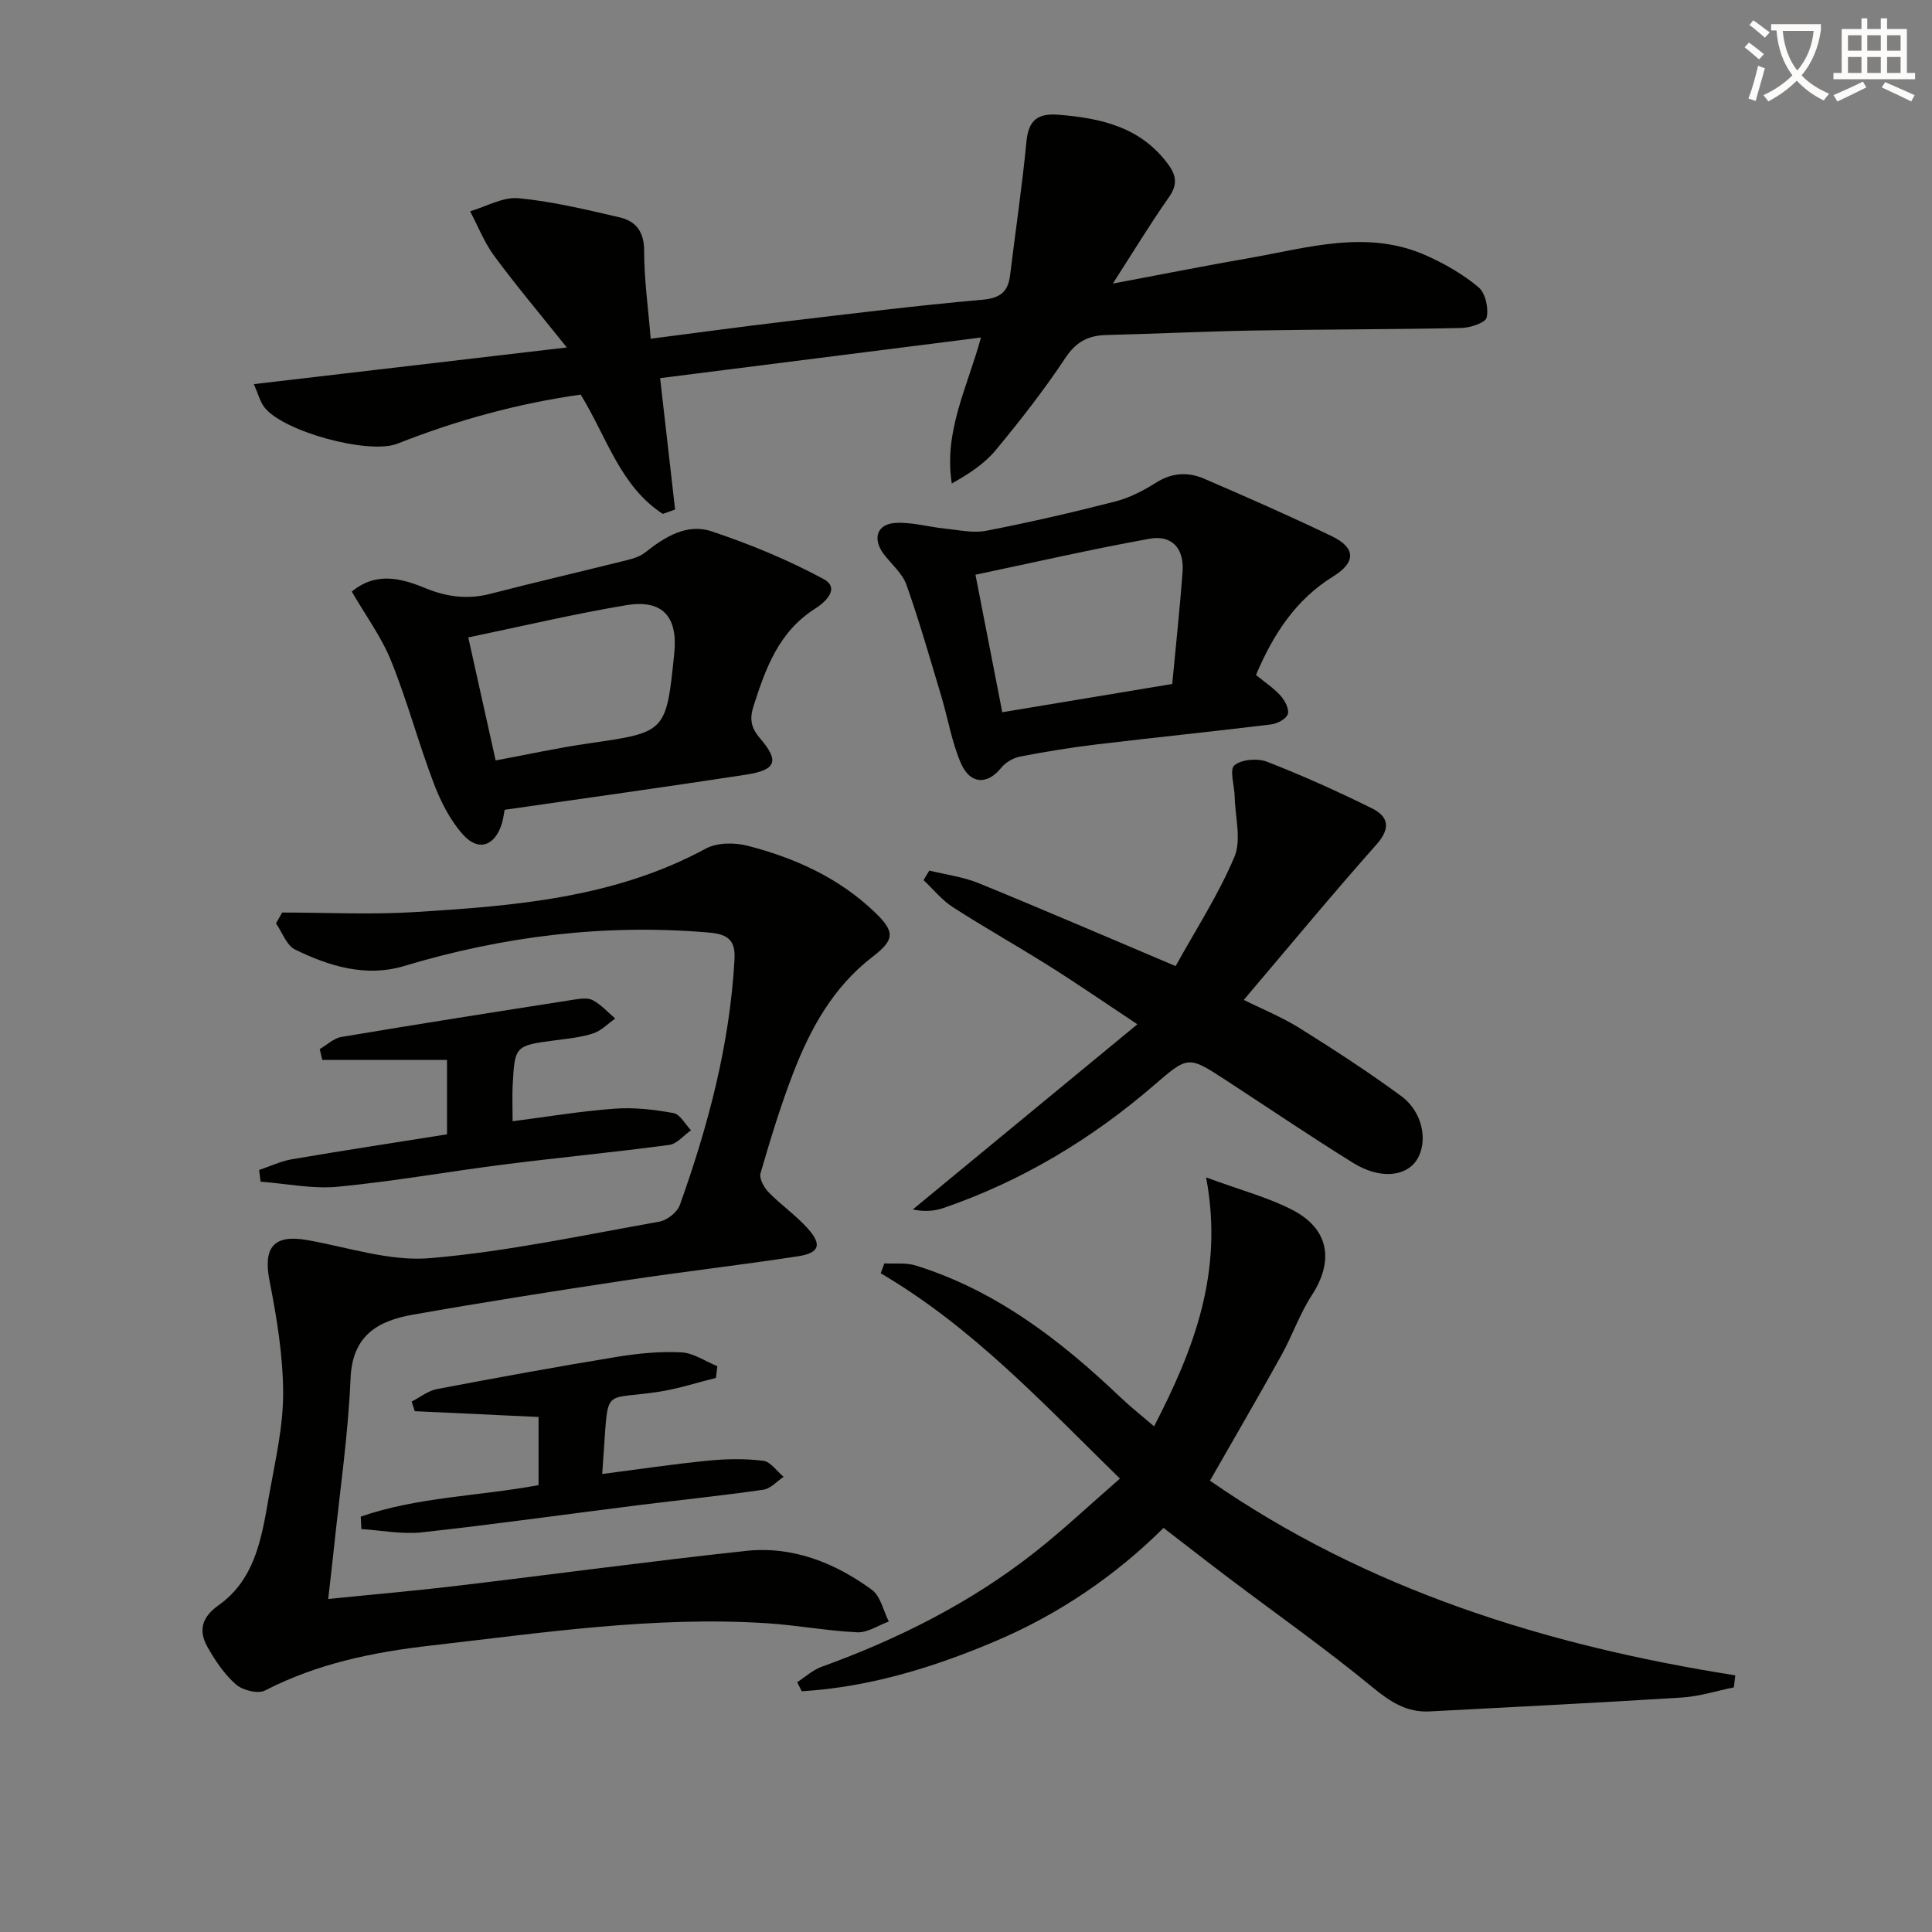
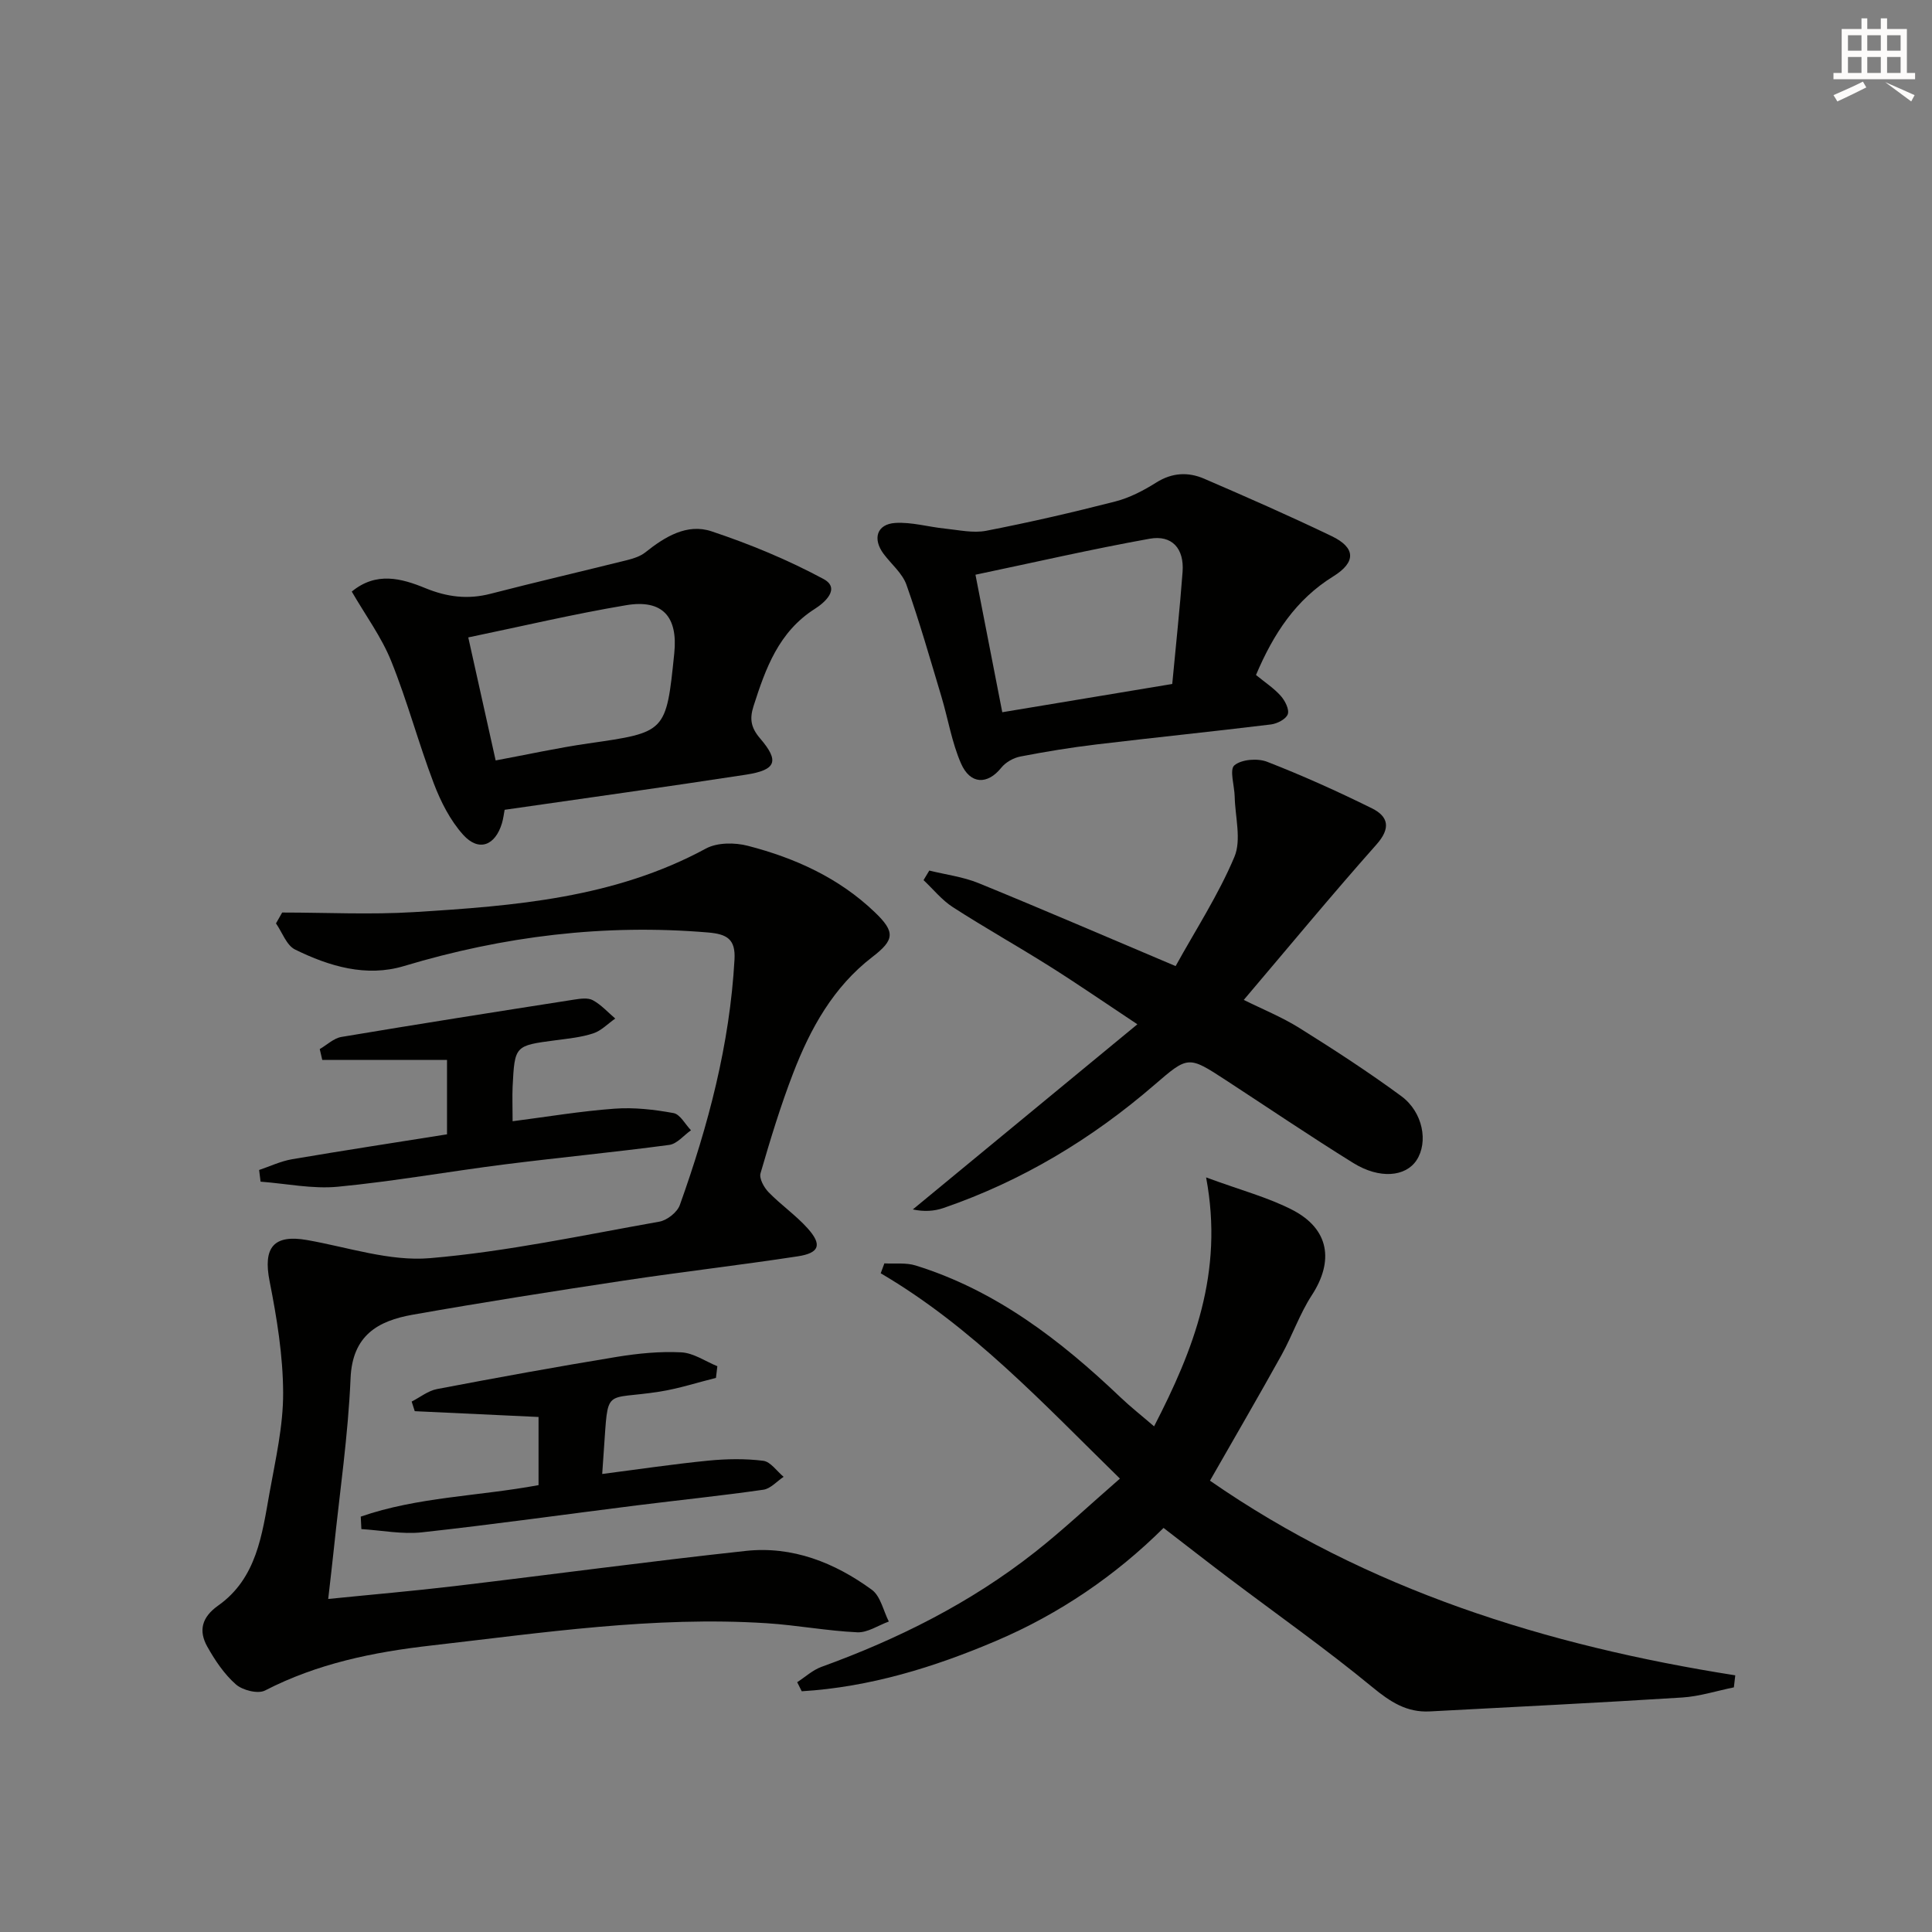
<svg xmlns="http://www.w3.org/2000/svg" enable-background="new 0 0 400 400" viewBox="0 0 400 400">
  <rect x="0" y="0" width="400" height="400" fill="#808080" stroke="none" />
-   <path d="m362.1 8.8c1.1.8 2.1 1.6 3.1 2.4l-1 1.1c-1.3-1.1-2.3-2-3-2.5zm1.9 4.8c.5.2.9.4 1.4.5-.6 2.3-1.3 4.5-1.9 6.8l-1.5-.5c.8-2.1 1.4-4.3 2-6.8zm-1-9.4c1.3.9 2.4 1.8 3.4 2.5l-1 1.1c-1.4-1.2-2.4-2.1-3.2-2.6zm3.7 2.2v-1.4h10.3v1.2c-.5 3.6-1.8 6.8-4 9.4 1.5 1.6 3.4 2.8 5.7 3.8-.3.4-.7.8-1.1 1.4-2.3-1.1-4.1-2.5-5.6-4.1-1.6 1.6-3.6 3.1-5.9 4.3-.3-.5-.7-.9-1-1.3 2.4-1.1 4.4-2.5 6-4.1-1.9-2.5-3-5.6-3.3-9.3h-1.1zm8.8 0h-6.4c.3 3.3 1.3 6 3 8.2 2-2.3 3.1-5.1 3.4-8.2z" fill="#fcfbfa" />
-   <path d="m385.3 3.8h1.3v2.2h2.8v-2.2h1.3v2.2h4.1v9.1h1.7v1.3h-16.9v-1.3h1.7v-9.1h4.1v-2.2zm.4 13.1.7 1.2c-1.8.9-3.8 1.9-6 2.9-.2-.4-.5-.8-.8-1.3 2.3-1 4.3-1.9 6.1-2.8zm-3.1-6.4h2.8v-3.2h-2.8zm0 4.6h2.8v-3.3h-2.8zm4-4.6h2.8v-3.2h-2.8zm0 4.6h2.8v-3.3h-2.8zm3.7 1.9c2.1.9 4.1 1.8 6.1 2.7l-.7 1.3c-2.2-1.1-4.2-2-6.1-2.9zm3.2-9.7h-2.8v3.2h2.8zm-2.8 7.8h2.8v-3.3h-2.8z" fill="#fcfbfa" />
+   <path d="m385.3 3.8h1.3v2.2h2.8v-2.2h1.3v2.2h4.1v9.1h1.7v1.3h-16.9v-1.3h1.7v-9.1h4.1v-2.2zm.4 13.1.7 1.2c-1.8.9-3.8 1.9-6 2.9-.2-.4-.5-.8-.8-1.3 2.3-1 4.3-1.9 6.1-2.8zm-3.1-6.4h2.8v-3.2h-2.8zm0 4.6h2.8v-3.3h-2.8zm4-4.6h2.8v-3.2h-2.8zm0 4.6h2.8v-3.3h-2.8zm3.7 1.9c2.1.9 4.1 1.8 6.1 2.7l-.7 1.3zm3.2-9.7h-2.8v3.2h2.8zm-2.8 7.8h2.8v-3.3h-2.8z" fill="#fcfbfa" />
  <g fill="#010100">
    <path d="m58.42 188.93c9.12 0 18.27.47 27.36-.09 20.75-1.28 41.46-2.91 60.36-13.15 2.35-1.28 6-1.28 8.71-.57 9.75 2.52 18.83 6.63 26.23 13.71 4.31 4.12 4.15 5.75-.48 9.31-8.08 6.22-12.81 14.78-16.37 24.01-2.62 6.79-4.74 13.77-6.77 20.76-.32 1.08.72 2.96 1.68 3.94 2.54 2.61 5.61 4.73 8.04 7.43 3.08 3.41 2.51 5.14-2.02 5.83-11.97 1.83-24.01 3.21-35.98 5.02-14.61 2.2-29.21 4.5-43.76 7.07-7.17 1.27-12.47 4.27-12.84 13.17-.5 11.76-2.23 23.48-3.45 35.21-.34 3.26-.73 6.51-1.18 10.47 9.08-.92 17.62-1.65 26.13-2.66 20.11-2.39 40.19-5.11 60.32-7.29 9.66-1.05 18.4 2.42 26.1 8.04 1.81 1.32 2.38 4.34 3.52 6.58-2.18.79-4.4 2.33-6.53 2.23-6.28-.29-12.5-1.48-18.78-1.88-23.35-1.49-46.37 1.98-69.48 4.62-12.01 1.37-23.53 3.73-34.36 9.31-1.47.76-4.66-.05-6.04-1.27-2.41-2.12-4.32-4.97-5.91-7.81-1.85-3.3-1.16-6.09 2.26-8.51 7.98-5.65 9.08-14.71 10.63-23.37 1.23-6.86 2.84-13.8 2.81-20.69-.03-7.7-1.3-15.48-2.8-23.07-1.39-7 .81-9.76 7.77-8.54 8.46 1.49 17.1 4.45 25.4 3.75 15.94-1.35 31.72-4.76 47.52-7.56 1.6-.28 3.71-1.94 4.24-3.44 5.89-16.46 10.34-33.25 11.32-50.83.24-4.22-1.55-5.27-5.48-5.6-21.46-1.81-42.35.76-62.95 6.95-7.81 2.35-15.47.06-22.55-3.42-1.77-.87-2.66-3.56-3.95-5.41.42-.77.85-1.51 1.28-2.25z" />
-     <path d="m137.23 106.4c-8.8-5.7-11.57-15.84-17-24.7-12.92 1.82-25.62 5.28-37.95 10.16-5.93 2.34-23.98-2.58-27.64-7.67-.83-1.15-1.19-2.63-2.08-4.66 21.4-2.51 42.19-4.94 64.79-7.59-5.66-7.08-10.53-12.86-15.01-18.93-2.07-2.8-3.37-6.16-5.01-9.27 3.35-.97 6.8-3.01 10.03-2.7 7.04.67 14.01 2.36 20.93 3.96 3.35.78 5.07 2.95 5.07 6.9 0 5.93.84 11.86 1.36 18.23 9.42-1.21 18.44-2.45 27.48-3.52 13.68-1.62 27.36-3.33 41.08-4.54 3.75-.33 5.42-1.57 5.85-5.1 1.12-9.2 2.49-18.38 3.38-27.61.43-4.5 2.31-5.96 6.72-5.6 8.89.72 17.08 2.61 22.71 10.38 1.65 2.28 1.84 4.18.08 6.68-3.8 5.4-7.23 11.07-11.62 17.89 10.38-1.95 19.27-3.72 28.19-5.27 12.18-2.12 24.42-6 36.65-.56 3.86 1.72 7.66 3.9 10.88 6.6 1.43 1.19 2.11 4.34 1.67 6.27-.25 1.1-3.44 2.12-5.32 2.16-14.32.3-28.64.27-42.97.52-10.14.18-20.28.68-30.42.93-3.74.09-6.28 1.38-8.5 4.74-4.41 6.64-9.34 12.96-14.43 19.1-2.33 2.82-5.54 4.91-9.09 6.9-1.71-10.81 3.26-20 6.04-30.22-22.39 2.84-44.4 5.62-66.43 8.41 1.07 9.39 2.08 18.29 3.1 27.2-.85.31-1.7.61-2.54.91z" />
    <path d="m238.94 295.31c8.18-15.86 14.48-31.82 10.77-51.54 7.26 2.68 12.9 4.15 17.94 6.77 7.55 3.93 8.55 10.54 3.96 17.6-2.51 3.85-4.03 8.33-6.27 12.38-4.81 8.67-9.8 17.23-14.83 26.04 32.52 22.55 69.59 34.14 108.76 40.3-.1.83-.19 1.66-.29 2.49-3.56.72-7.1 1.87-10.69 2.1-17.41 1.1-34.83 1.95-52.25 2.88-4.79.26-8.21-1.98-11.9-5.02-9.62-7.92-19.84-15.12-29.8-22.64-4.37-3.3-8.69-6.68-13.44-10.33-9.89 9.82-21.5 17.77-34.61 23.36-12.92 5.51-26.24 9.6-40.3 10.46-.31-.63-.63-1.25-.94-1.88 1.66-1.07 3.19-2.5 4.99-3.16 15.9-5.76 30.88-13.26 44.2-23.74 5.86-4.61 11.3-9.75 17.63-15.25-15.9-15.56-30.57-31.39-49.53-42.51.25-.68.5-1.37.76-2.05 2.17.12 4.48-.19 6.49.44 16.62 5.17 29.98 15.47 42.37 27.27 2.12 2.02 4.44 3.84 6.98 6.03z" />
    <path d="m192.4 180.24c3.42.85 7 1.29 10.22 2.61 13.35 5.45 26.58 11.17 40.78 17.17 4.14-7.5 8.87-14.76 12.17-22.61 1.49-3.54.15-8.28.06-12.48-.05-2.25-1.12-5.58-.07-6.47 1.47-1.25 4.81-1.51 6.79-.74 7.37 2.87 14.61 6.13 21.7 9.64 3.42 1.69 3.93 4.11.94 7.48-9.26 10.43-18.15 21.19-27.48 32.18 3.77 1.88 7.87 3.53 11.56 5.84 7.16 4.48 14.27 9.09 21.06 14.09 4.5 3.32 5.6 9.53 3.16 13.25-2.26 3.45-7.66 3.96-13.1.59-8.9-5.52-17.57-11.4-26.34-17.12-7.83-5.11-7.84-5.1-14.85.95-12.97 11.2-27.41 19.89-43.65 25.48-1.92.66-4.02.81-6.36.3 15.19-12.52 30.38-25.05 46.49-38.33-7.01-4.65-12.54-8.47-18.22-12.04-6.61-4.16-13.42-7.98-19.98-12.21-2.28-1.47-4.06-3.71-6.07-5.6.39-.67.79-1.32 1.19-1.98z" />
    <path d="m72.83 122.48c5.06-4.18 10.29-2.74 15.24-.71 4.48 1.84 8.78 2.38 13.47 1.17 9.45-2.44 18.97-4.65 28.44-7.01 1.27-.32 2.63-.78 3.63-1.57 4.05-3.24 8.65-6.04 13.69-4.36 7.96 2.65 15.81 5.9 23.19 9.87 3.65 1.97.17 4.95-1.76 6.17-7.51 4.77-10.21 12.32-12.72 20.16-.85 2.65-.54 4.46 1.36 6.68 4.05 4.72 3.34 6.54-2.94 7.51-16.53 2.54-33.11 4.84-49.95 7.27-.17.89-.28 1.85-.55 2.76-1.39 4.67-4.81 5.99-8.03 2.42-2.68-2.97-4.64-6.84-6.08-10.62-3.18-8.35-5.48-17.05-8.82-25.33-2-4.98-5.29-9.44-8.17-14.41zm29.79 34.96c6.58-1.22 12.85-2.61 19.19-3.52 16.1-2.32 16.11-2.23 17.79-18.66.78-7.6-2.44-11.22-9.96-9.96-10.86 1.82-21.61 4.37-32.69 6.67 1.86 8.37 3.72 16.74 5.67 25.47z" />
    <path d="m260.04 139.75c1.89 1.55 3.73 2.75 5.13 4.33.88.99 1.8 2.79 1.45 3.79-.36 1.02-2.2 1.96-3.49 2.12-12.04 1.47-24.1 2.7-36.14 4.14-5.27.63-10.53 1.49-15.74 2.5-1.43.28-3.04 1.19-3.94 2.31-2.84 3.55-6.43 3.53-8.36-.91-1.89-4.35-2.66-9.18-4.03-13.77-2.33-7.76-4.55-15.56-7.25-23.19-.84-2.38-3.12-4.25-4.71-6.37-2.36-3.14-1.43-6.19 2.4-6.43 3.39-.21 6.84.82 10.28 1.17 2.85.29 5.83.98 8.55.45 8.96-1.74 17.86-3.79 26.7-6.06 2.98-.76 5.87-2.27 8.49-3.92 3.3-2.08 6.62-2.23 9.95-.79 8.85 3.82 17.69 7.7 26.38 11.88 4.99 2.4 5.08 5.39.32 8.34-7.72 4.78-12.37 11.86-15.99 20.41zm-52.53 7.71c12.07-2.01 23.61-3.92 35.19-5.85.75-8.04 1.58-15.62 2.14-23.21.36-4.81-2.17-7.7-6.83-6.86-12.02 2.16-23.93 4.91-36.05 7.45 1.93 9.88 3.69 18.93 5.55 28.47z" />
    <path d="m106.13 232.14c7.09-.91 14.08-2.09 21.11-2.6 4.04-.3 8.2.18 12.2.91 1.38.25 2.42 2.32 3.62 3.56-1.49 1.05-2.89 2.81-4.49 3.03-11.35 1.52-22.75 2.6-34.12 4.04-11.51 1.46-22.96 3.51-34.51 4.62-5.25.5-10.66-.65-15.99-1.05-.1-.81-.2-1.61-.3-2.42 2.26-.76 4.48-1.82 6.8-2.22 10.61-1.81 21.25-3.43 32.1-5.16 0-4.9 0-9.5 0-15.41-8.65 0-17.24 0-25.83 0-.17-.75-.35-1.49-.52-2.24 1.49-.86 2.89-2.24 4.47-2.51 16.02-2.69 32.07-5.21 48.13-7.72 1.3-.2 2.9-.45 3.93.11 1.73.93 3.12 2.5 4.65 3.8-1.51 1.05-2.88 2.52-4.56 3.07-2.49.82-5.19 1.08-7.82 1.43-8.41 1.11-8.44 1.08-8.87 9.64-.09 2.11 0 4.23 0 7.12z" />
    <path d="m74.69 314c11.77-4.09 24.36-4.21 36.81-6.52 0-4.65 0-9.23 0-14.11-8.58-.4-17.11-.8-25.63-1.2-.21-.66-.42-1.33-.64-1.99 1.75-.89 3.4-2.24 5.25-2.59 12.37-2.36 24.77-4.62 37.2-6.66 4.41-.72 8.95-1.17 13.39-.94 2.52.13 4.97 1.86 7.45 2.87-.1.81-.2 1.62-.29 2.42-3.88.96-7.71 2.22-11.64 2.84-11.7 1.85-10.61-1.19-11.58 12.27-.09 1.28-.18 2.56-.33 4.78 7.61-.98 14.76-2.05 21.95-2.76 3.77-.37 7.65-.44 11.39.03 1.52.19 2.82 2.16 4.22 3.32-1.39.92-2.7 2.46-4.19 2.67-8.71 1.25-17.47 2.15-26.2 3.24-14.82 1.86-29.62 3.95-44.47 5.58-4.11.45-8.37-.41-12.56-.67-.04-.85-.08-1.72-.13-2.58z" />
  </g>
</svg>